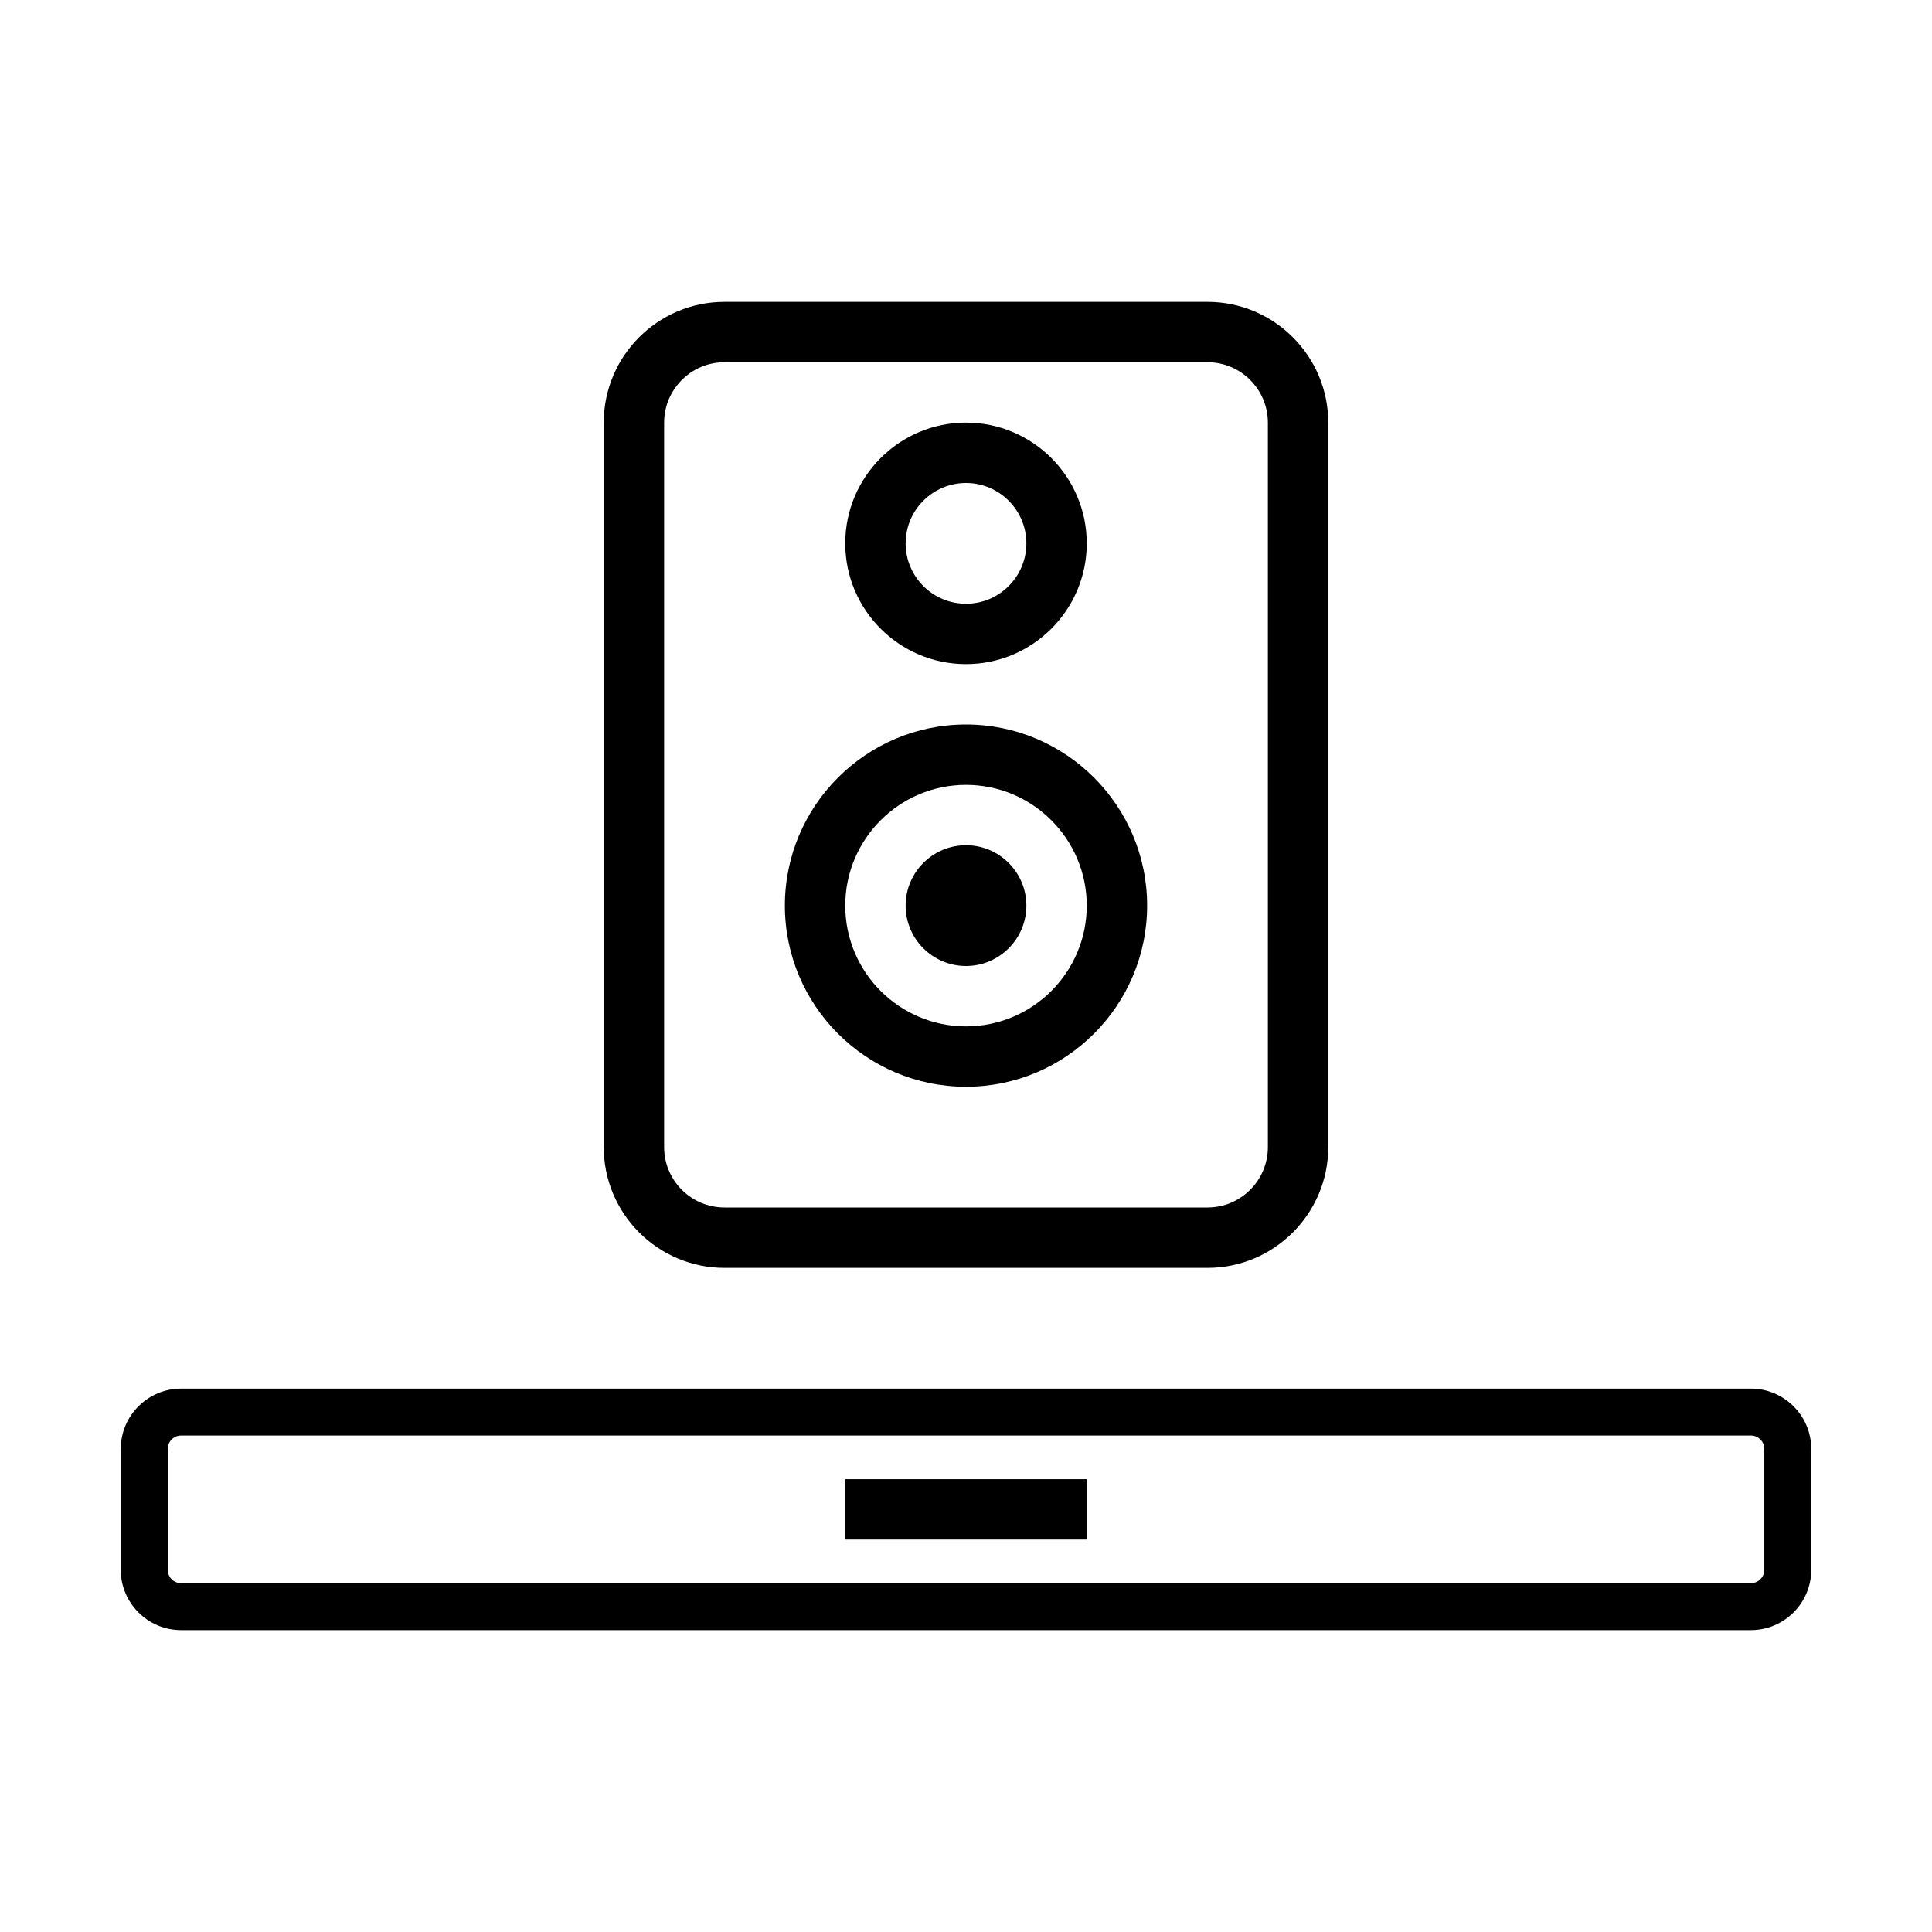
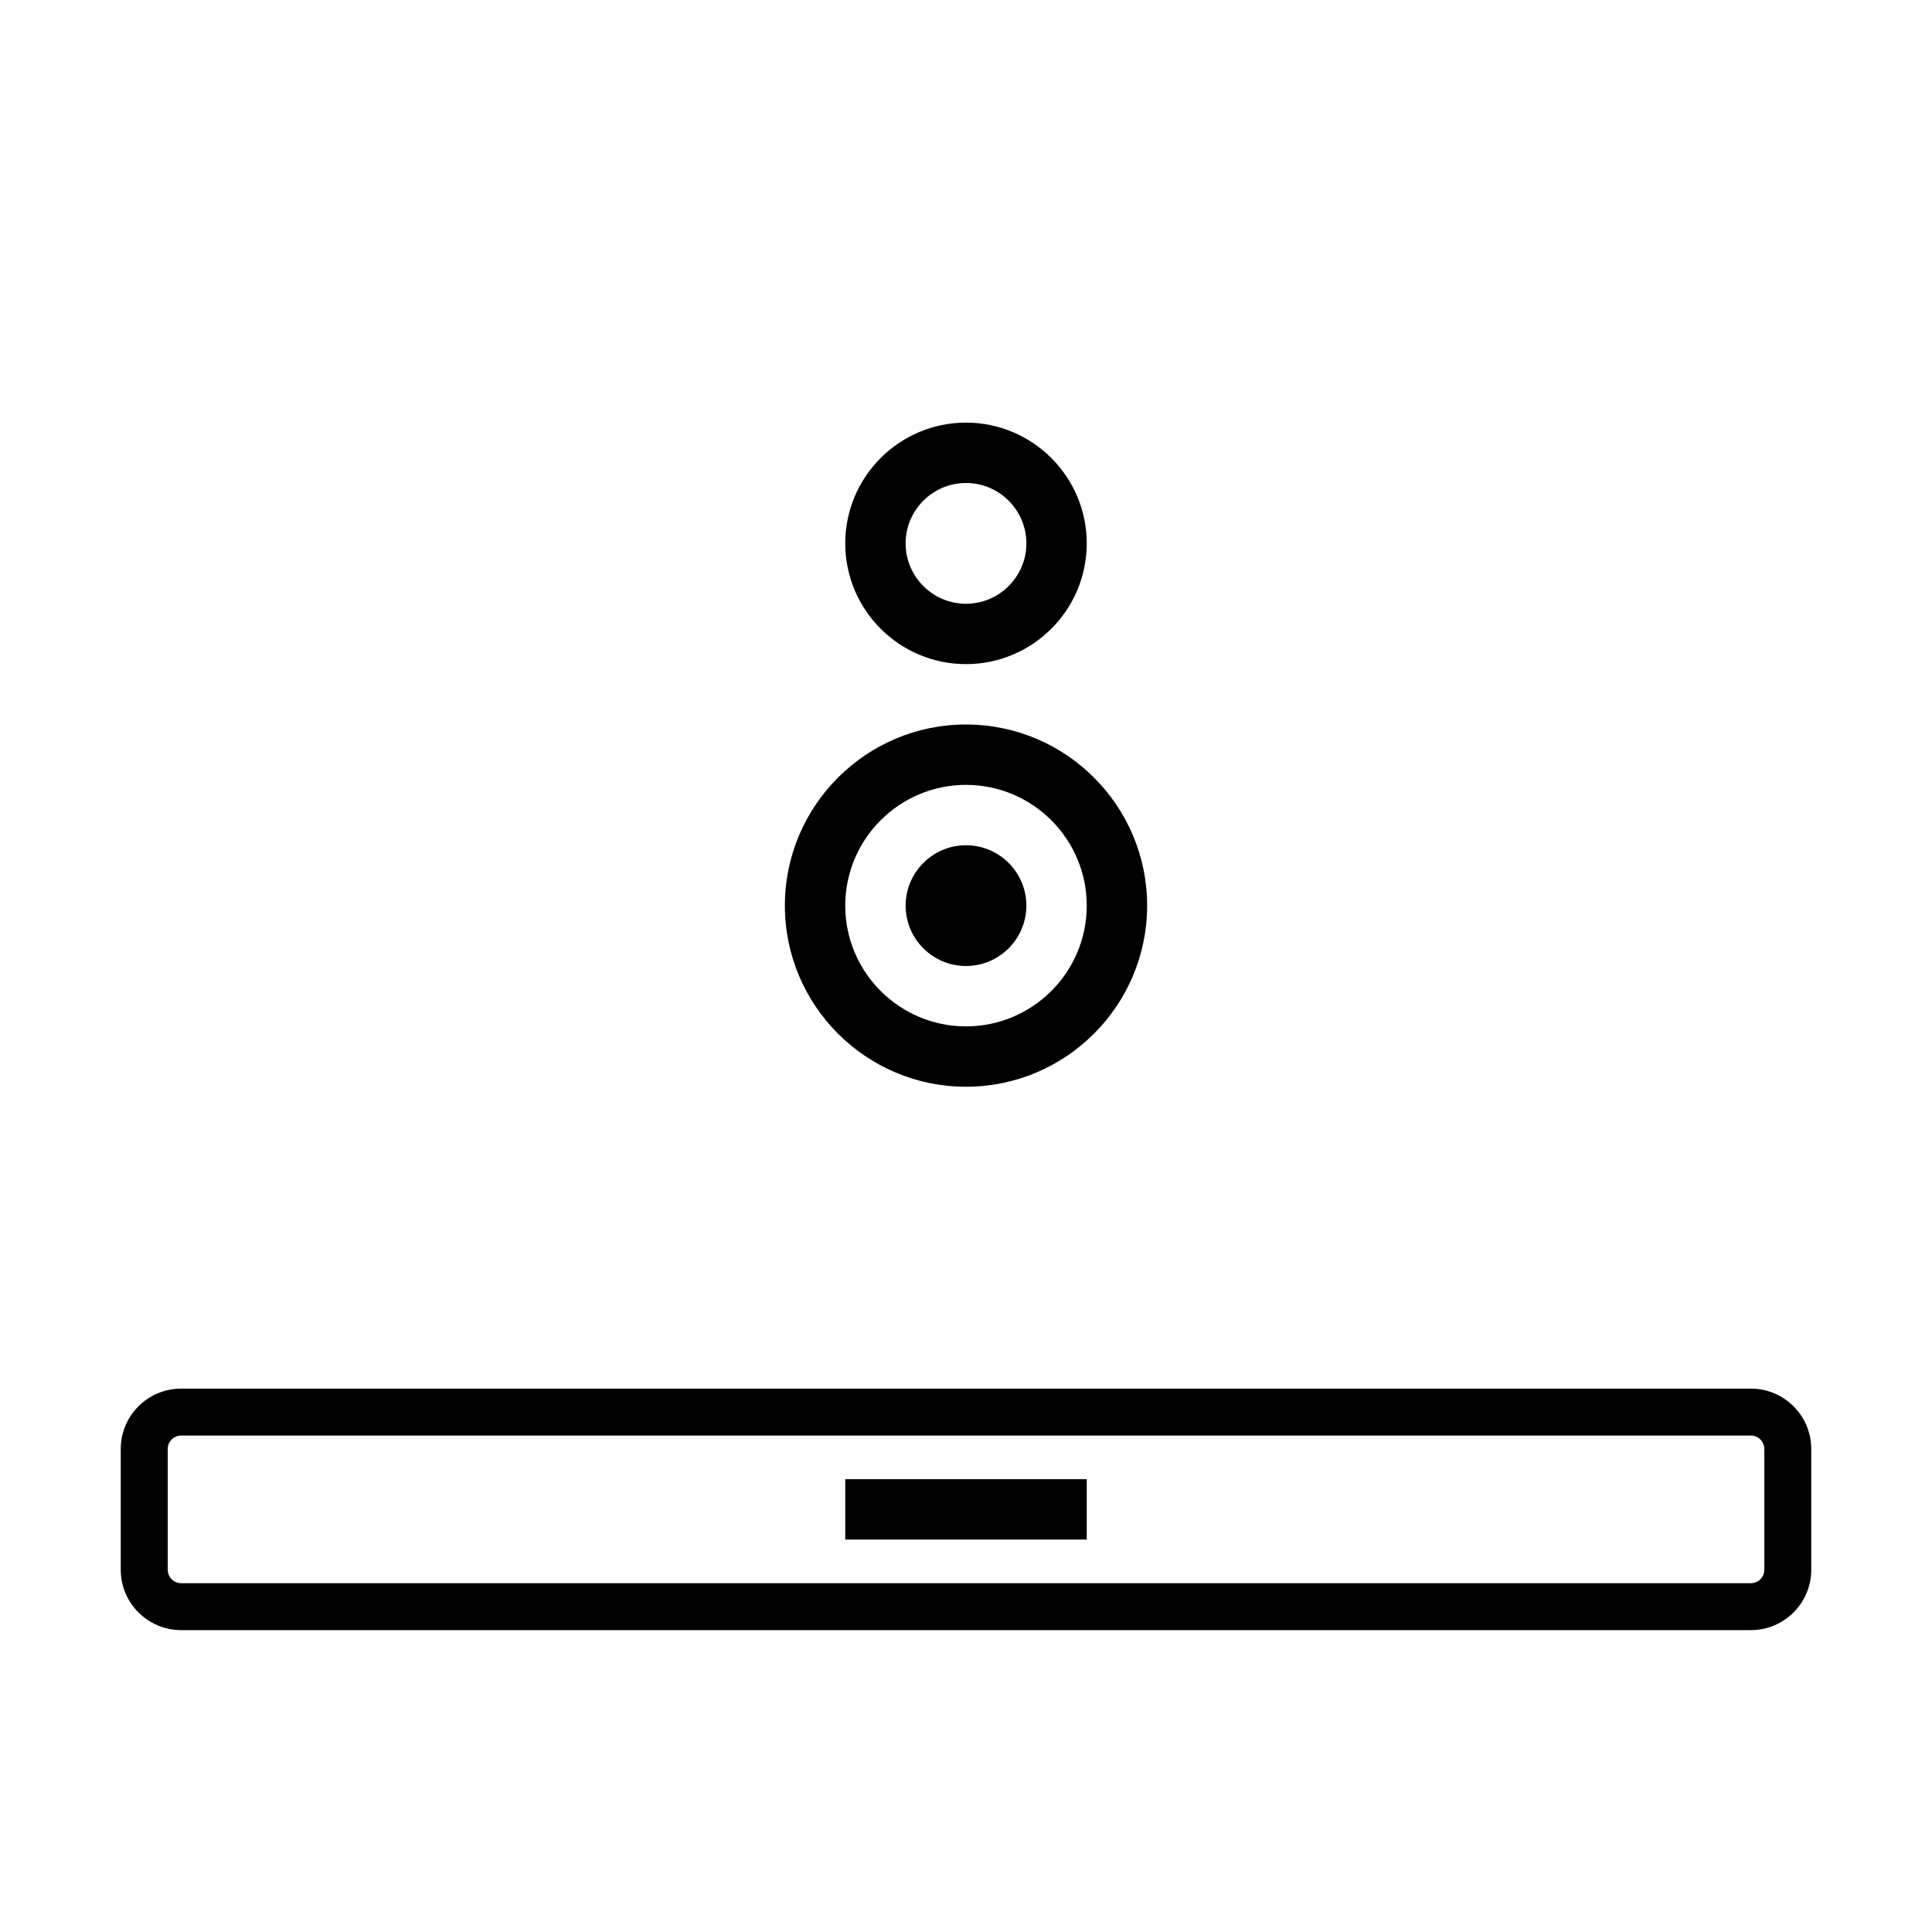
<svg xmlns="http://www.w3.org/2000/svg" version="1.1" width="500" height="500" viewBox="0 0 1024 1024">
  <title />
  <g id="icomoon-ignore">
</g>
  <path fill="#000" d="M928 736h-832c-17.641 0-32 14.344-32 32v64c0 17.656 14.359 32 32 32h832c17.656 0 32-14.344 32-32v-64c0-17.656-14.344-32-32-32zM935.125 832c0 3.938-3.188 7.125-7.125 7.125h-832c-3.922 0-7.094-3.188-7.094-7.125v-64c0-3.938 3.172-7.125 7.094-7.125h832c3.938 0 7.125 3.188 7.125 7.125v64z" />
  <path fill="#000" d="M448 784h128v32h-128v-32z" />
-   <path fill="#000" d="M384 672h256c35.281 0 64-28.719 64-64v-384c0-35.297-28.719-64-64-64h-256c-35.297 0-64 28.703-64 64v384c0 35.281 28.703 64 64 64zM352 224c0-17.641 14.359-32 32-32h256c17.656 0 32 14.359 32 32v384c0 17.656-14.344 32-32 32h-256c-17.641 0-32-14.344-32-32v-384z" />
  <path fill="#000" d="M512 576c52.938 0 96-43.062 96-96s-43.062-96-96-96-96 43.062-96 96 43.062 96 96 96zM512 416c35.281 0 64 28.703 64 64s-28.719 64-64 64c-35.297 0-64-28.703-64-64s28.703-64 64-64z" />
  <path fill="#000" d="M512 512c17.641 0 32-14.359 32-32s-14.359-32-32-32-32 14.359-32 32 14.359 32 32 32z" />
  <path fill="#000" d="M512 352c35.281 0 64-28.703 64-64s-28.719-64-64-64c-35.297 0-64 28.703-64 64s28.703 64 64 64zM512 256c17.641 0 32 14.359 32 32s-14.359 32-32 32-32-14.359-32-32 14.359-32 32-32z" />
</svg>